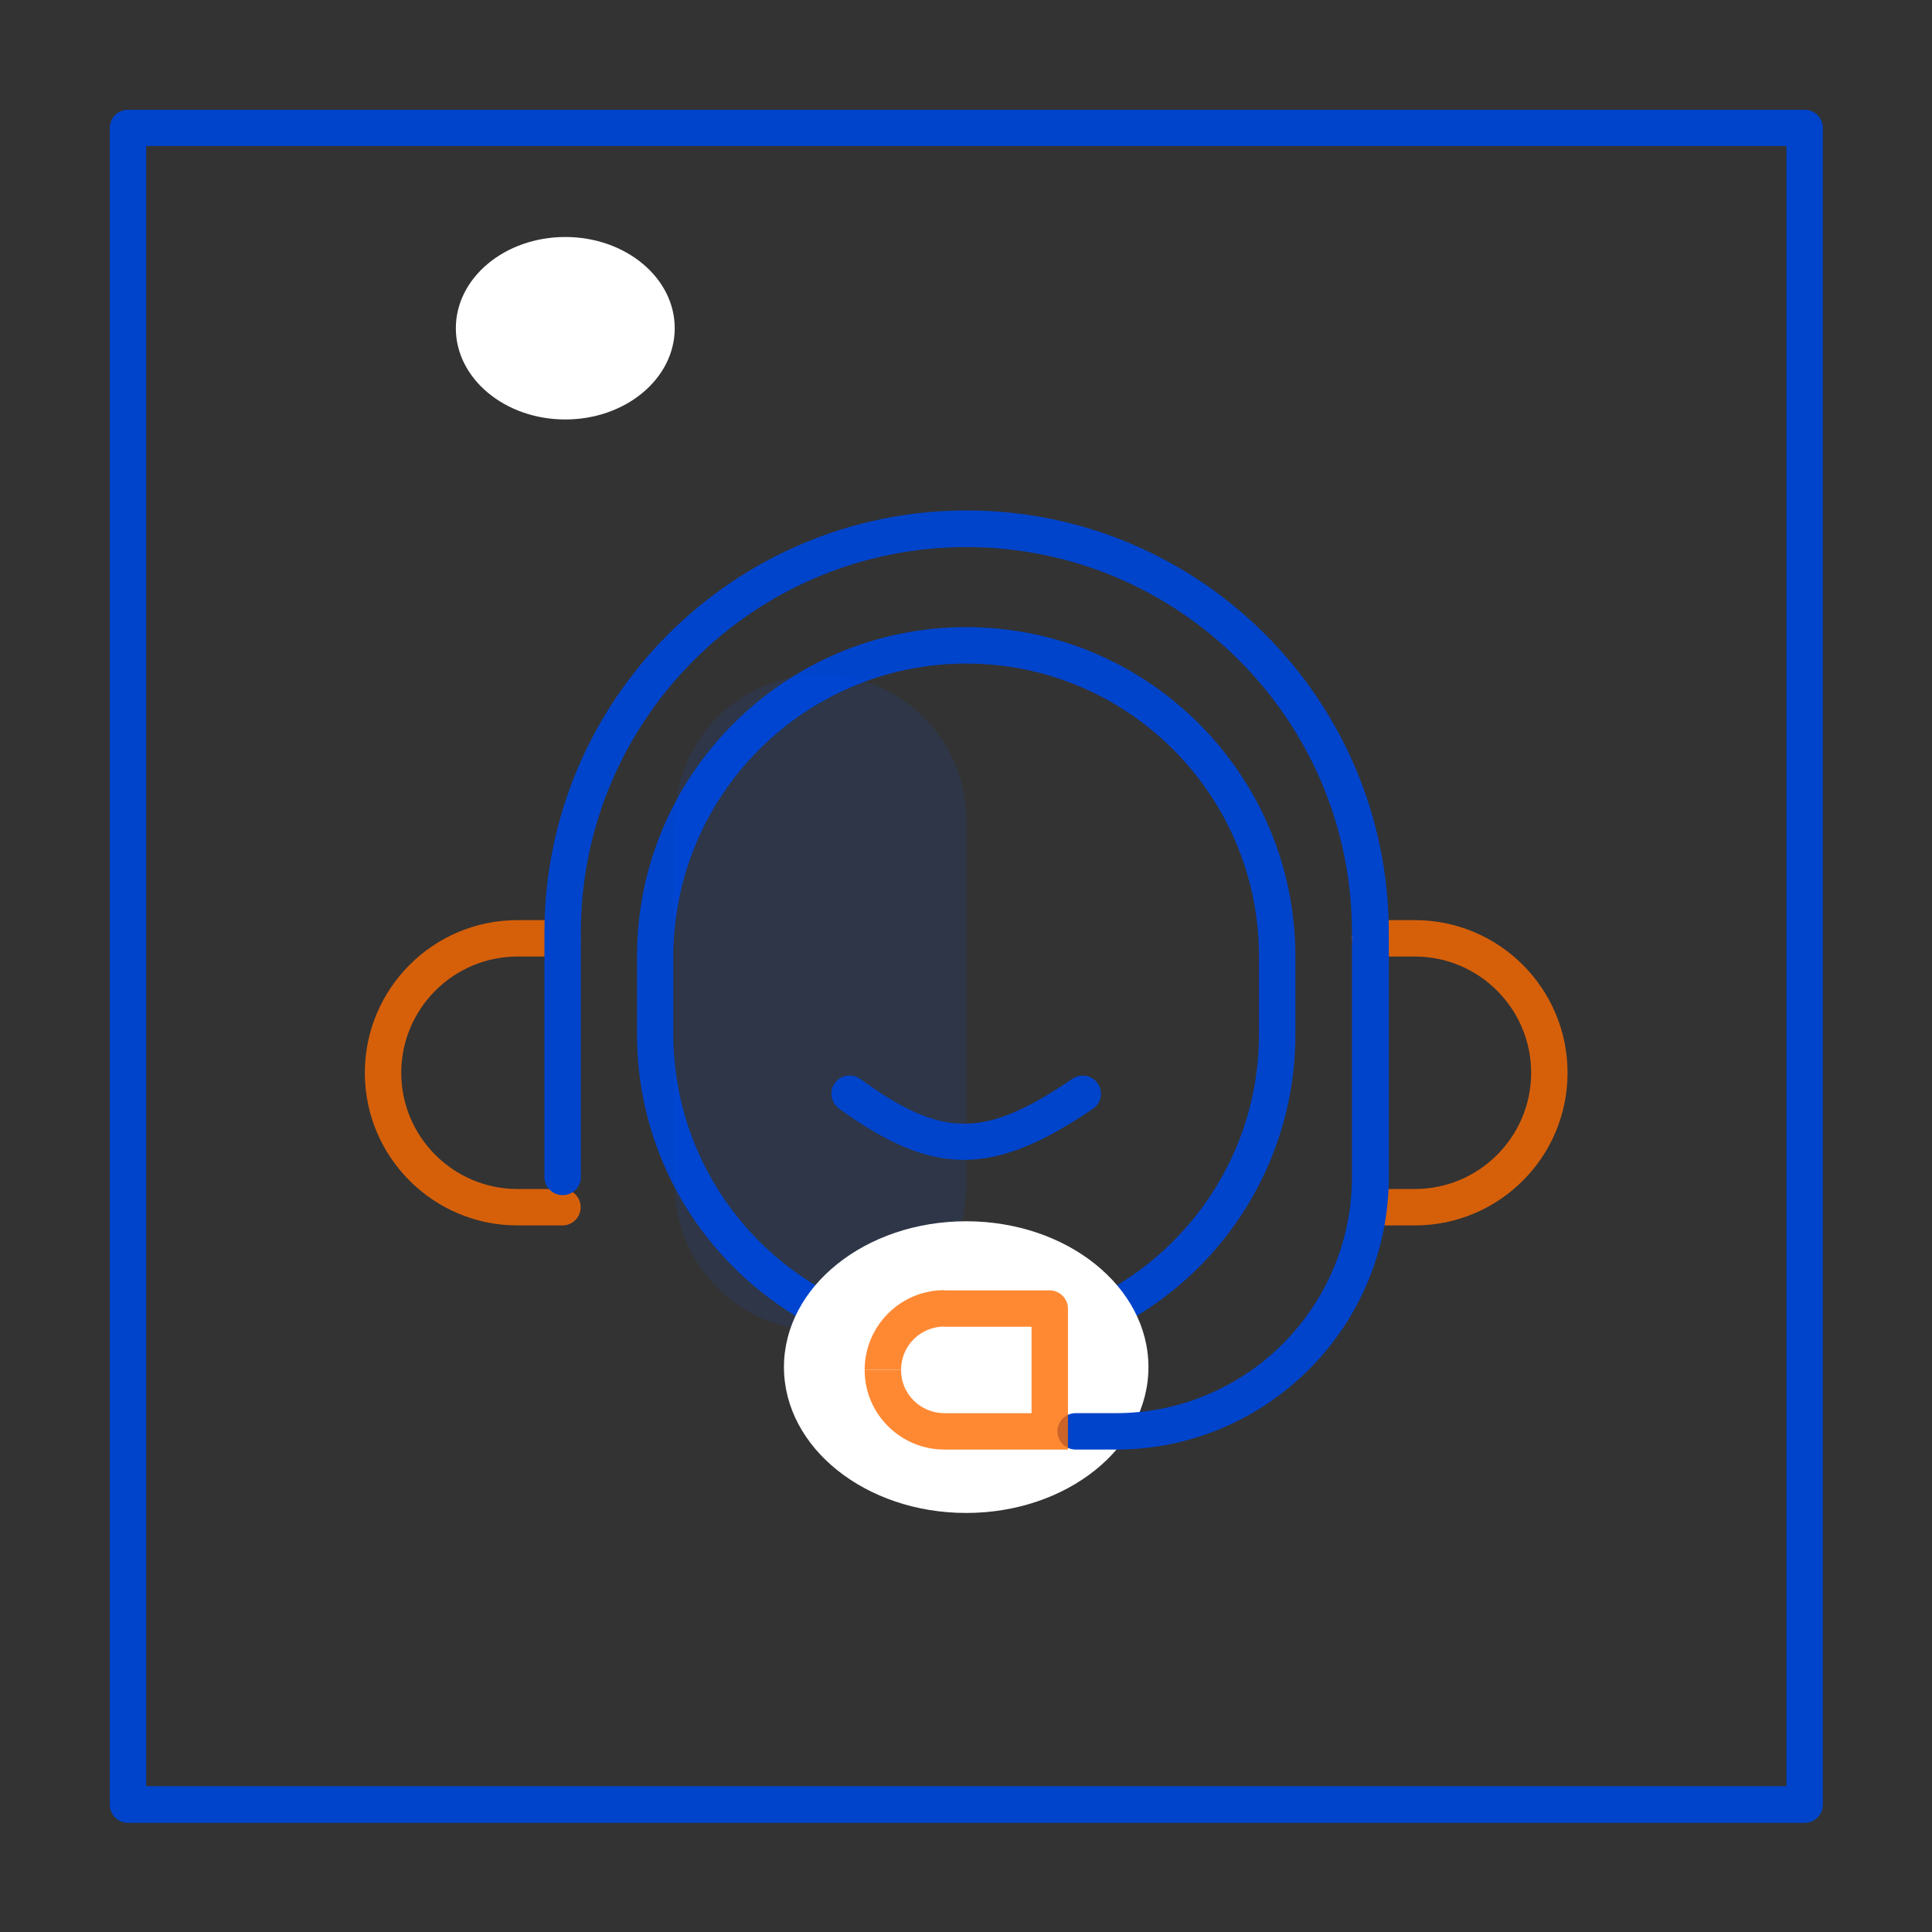
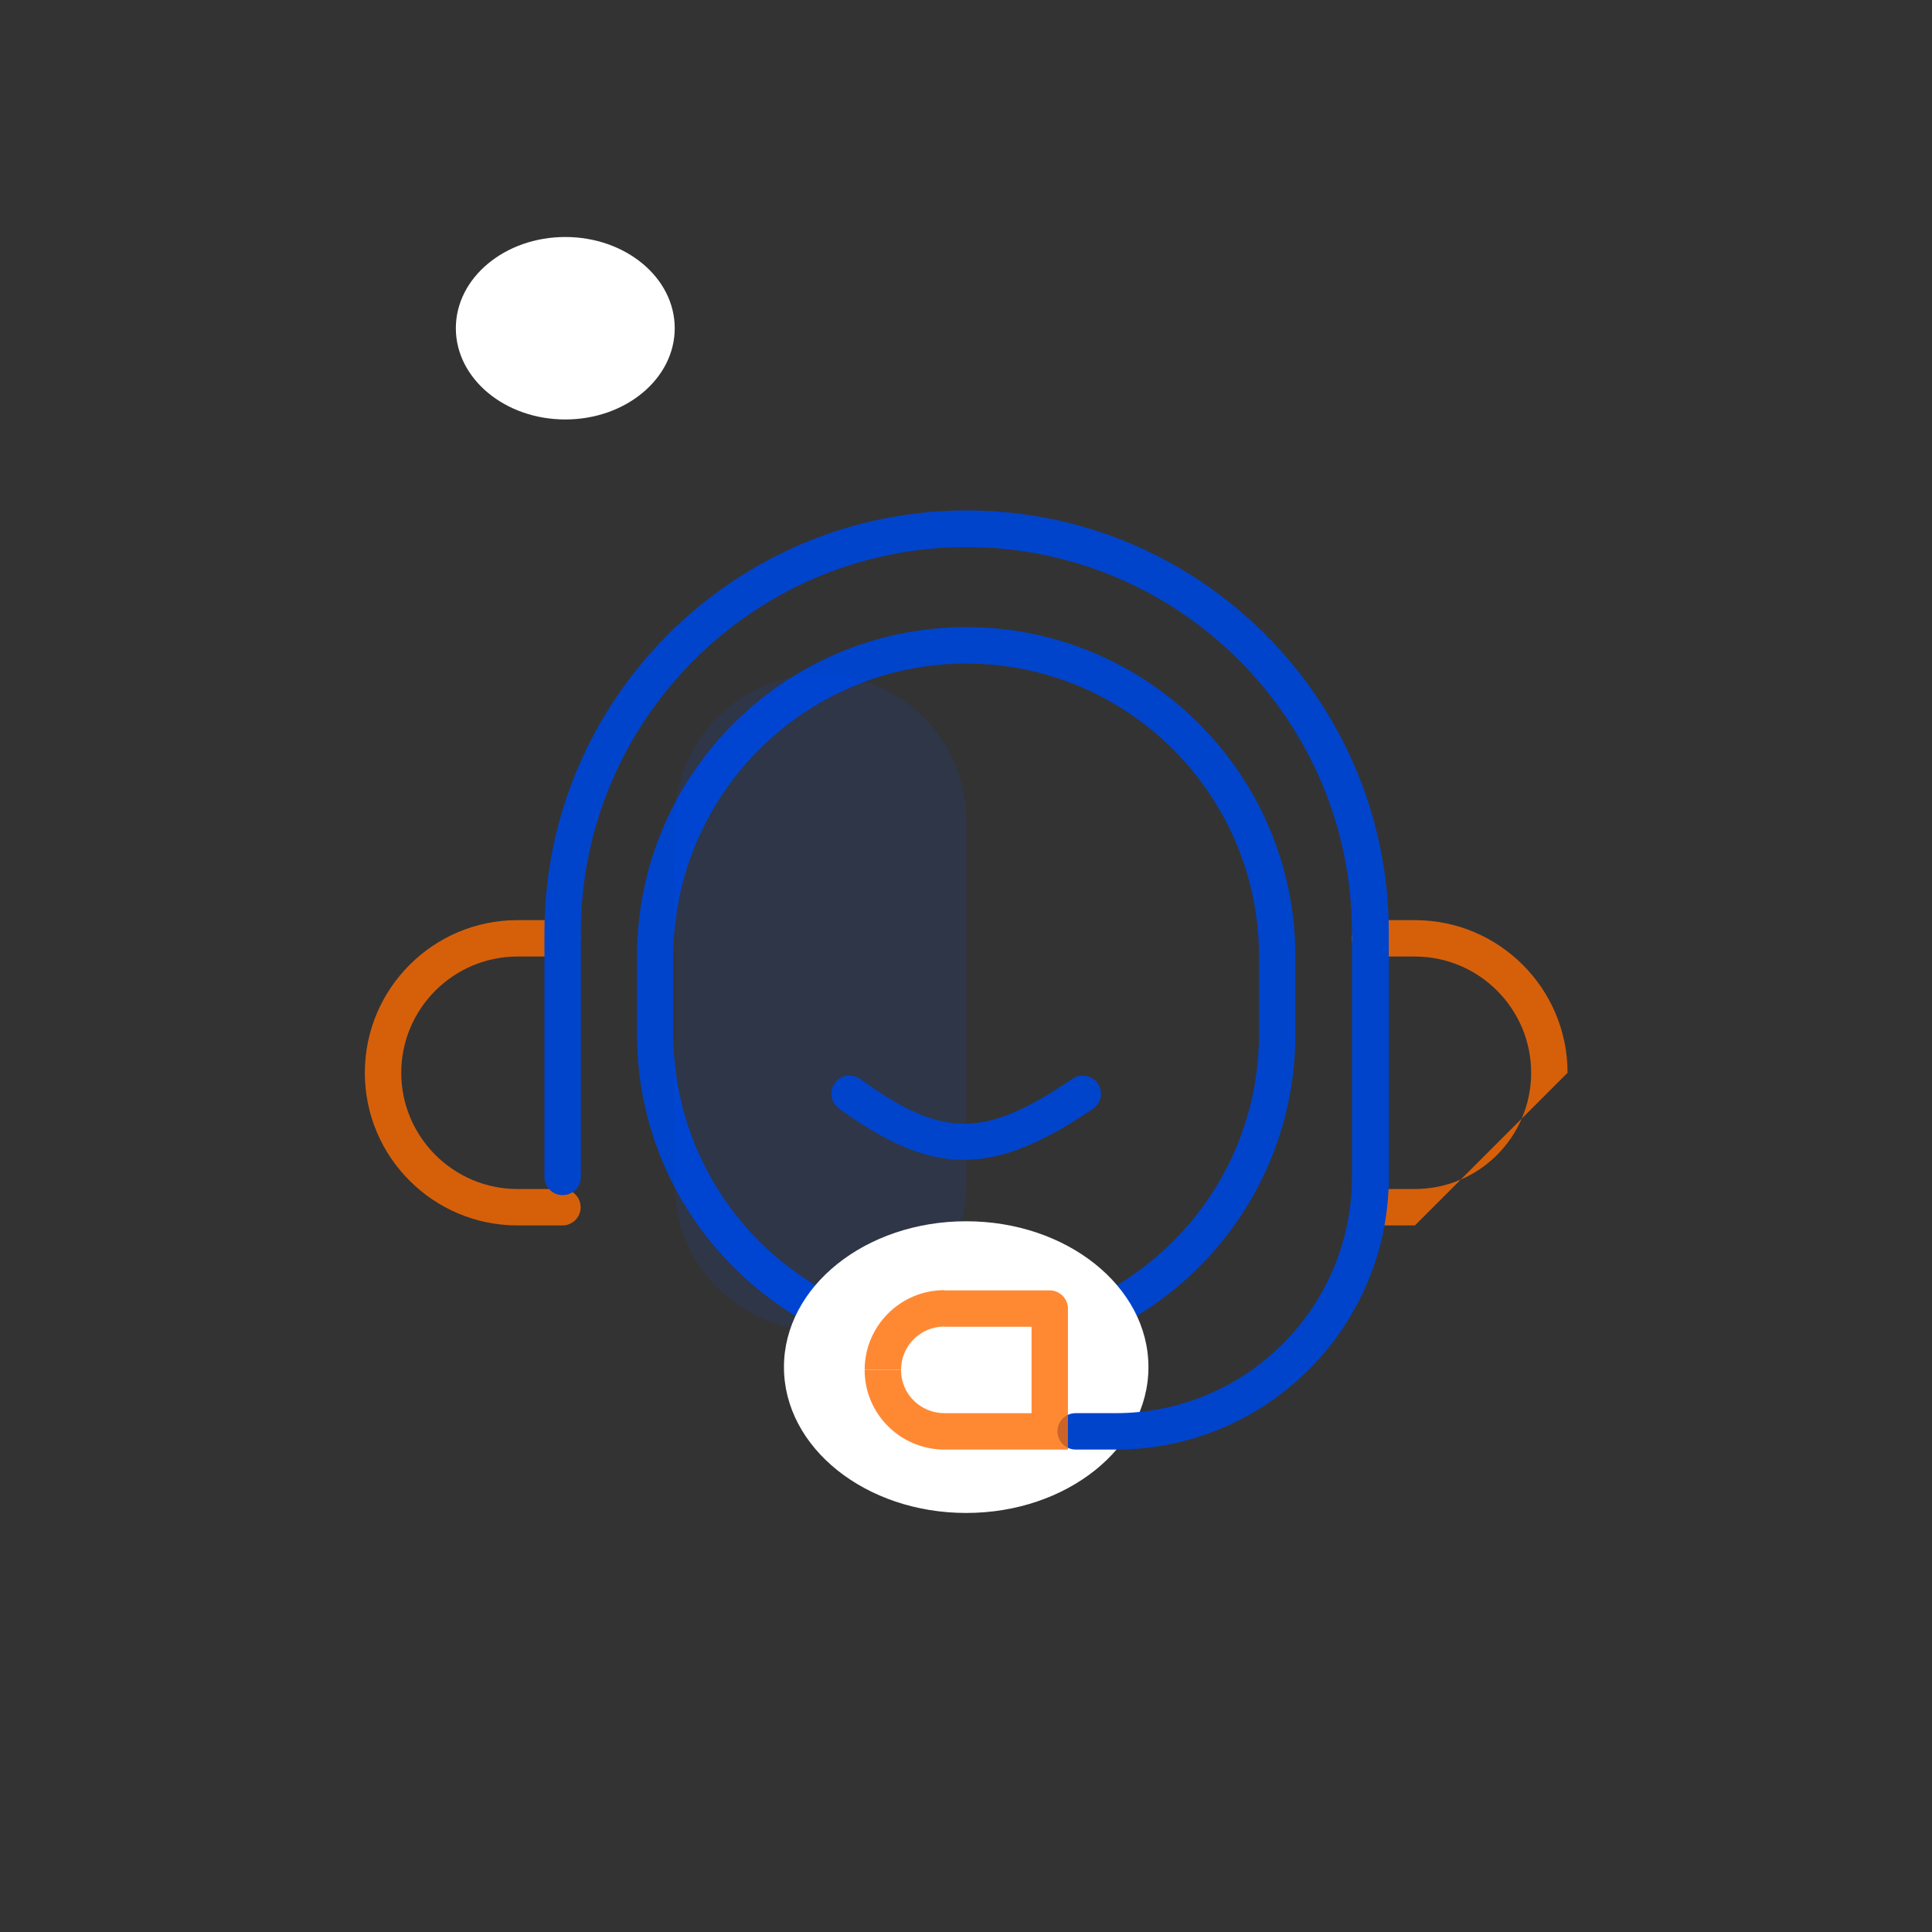
<svg xmlns="http://www.w3.org/2000/svg" width="88" height="88" viewBox="0 0 88 88" fill="none">
  <rect x="0" y="0" width="88" height="88" fill="#333333" stroke="none" />
-   <path d="M82.199 83.028H5.829C5.37 83.028 5 82.658 5 82.199V5.829C5 5.37 5.37 5 5.829 5H82.199C82.658 5 83.028 5.37 83.028 5.829V82.199C83.028 82.658 82.658 83.028 82.199 83.028ZM6.658 81.36H81.37V6.648H6.658V81.36Z" fill="#0044CC" />
  <path d="M44.009 62.11C35.738 62.11 29.015 55.387 29.015 47.116V43.559C29.015 35.288 35.738 28.565 44.009 28.565C52.28 28.565 59.003 35.288 59.003 43.559V47.116C59.003 55.387 52.28 62.11 44.009 62.11ZM44.009 30.224C36.657 30.224 30.673 36.207 30.673 43.559V47.116C30.673 54.468 36.657 60.452 44.009 60.452C51.361 60.452 57.345 54.468 57.345 47.116V43.559C57.345 36.207 51.361 30.224 44.009 30.224Z" fill="#0044CC" />
  <g opacity="0.1">
    <path d="M30.733 37.367C30.733 33.7 33.71 30.724 37.376 30.724C41.042 30.724 44.019 33.7 44.019 37.367V53.969C44.019 57.635 41.042 60.612 37.376 60.612C33.71 60.612 30.733 57.635 30.733 53.969V37.367Z" fill="#0055FF" />
  </g>
  <path d="M44.009 68.913C48.594 68.913 52.31 65.939 52.31 62.27C52.31 58.601 48.594 55.627 44.009 55.627C39.424 55.627 35.708 58.601 35.708 62.27C35.708 65.939 39.424 68.913 44.009 68.913Z" fill="white" />
  <g opacity="0.8">
    <path d="M25.618 55.816H23.57C19.735 55.816 16.618 52.7 16.618 48.864C16.618 45.028 19.735 41.911 23.57 41.911H25.618C26.078 41.911 26.447 42.281 26.447 42.74C26.447 43.2 26.078 43.569 25.618 43.569H23.57C20.654 43.569 18.276 45.947 18.276 48.864C18.276 51.781 20.654 54.158 23.57 54.158H25.618C26.078 54.158 26.447 54.528 26.447 54.987C26.447 55.447 26.078 55.816 25.618 55.816Z" fill="#FF6B00" />
  </g>
  <g opacity="0.8">
-     <path d="M64.448 55.816H62.4C61.94 55.816 61.571 55.447 61.571 54.987C61.571 54.528 61.94 54.158 62.4 54.158H64.448C67.365 54.158 69.742 51.781 69.742 48.864C69.742 45.947 67.365 43.569 64.448 43.569H62.4C61.94 43.569 61.571 43.2 61.571 42.74C61.571 42.281 61.94 41.911 62.4 41.911H64.448C68.284 41.911 71.4 45.028 71.4 48.864C71.4 52.7 68.284 55.816 64.448 55.816Z" fill="#FF6B00" />
+     <path d="M64.448 55.816H62.4C61.94 55.816 61.571 55.447 61.571 54.987C61.571 54.528 61.94 54.158 62.4 54.158H64.448C67.365 54.158 69.742 51.781 69.742 48.864C69.742 45.947 67.365 43.569 64.448 43.569H62.4C61.94 43.569 61.571 43.2 61.571 42.74C61.571 42.281 61.94 41.911 62.4 41.911H64.448C68.284 41.911 71.4 45.028 71.4 48.864Z" fill="#FF6B00" />
  </g>
  <path d="M50.822 66.025H48.994C48.534 66.025 48.165 65.655 48.165 65.196C48.165 64.736 48.534 64.367 48.994 64.367H50.822C56.756 64.367 61.58 59.542 61.58 53.608V42.48C61.58 32.79 53.699 24.918 44.019 24.918C34.339 24.918 26.457 32.8 26.457 42.48V53.608C26.457 54.068 26.088 54.437 25.628 54.437C25.169 54.437 24.799 54.068 24.799 53.608V42.48C24.799 31.881 33.42 23.25 44.029 23.25C54.638 23.25 63.259 31.871 63.259 42.48V53.608C63.259 60.451 57.684 66.025 50.842 66.025H50.822Z" fill="#0044CC" />
  <path d="M40.213 62.4C40.213 60.852 41.472 59.593 43.02 59.593H47.815V65.187H43.02C41.472 65.187 40.213 63.938 40.213 62.4Z" fill="white" />
  <g opacity="0.8">
    <path d="M47.815 59.603H48.644C48.644 59.153 48.264 58.774 47.815 58.774V59.603ZM47.815 65.197V66.026H48.644V65.197H47.815ZM43.02 60.432H47.815V58.774H43.02V60.432ZM46.986 59.603V65.197H48.644V59.603H46.986ZM47.815 64.368H43.02V66.026H47.815V64.368ZM43.02 64.368C41.921 64.368 41.042 63.489 41.042 62.41H39.384C39.384 64.398 41.012 66.026 43.02 66.026V64.368ZM43.02 58.764C41.012 58.764 39.384 60.392 39.384 62.4H41.042C41.042 61.301 41.921 60.422 43.02 60.422V58.764Z" fill="#FF6B00" />
  </g>
  <path d="M43.909 52.83C42.121 52.83 40.363 52.051 38.215 50.493C37.846 50.223 37.755 49.703 38.025 49.334C38.295 48.954 38.814 48.884 39.184 49.144C42.94 51.871 44.838 51.861 48.854 49.134C49.233 48.884 49.743 48.974 50.003 49.354C50.262 49.733 50.163 50.253 49.783 50.503C47.505 52.051 45.687 52.83 43.899 52.83H43.909Z" fill="#0044CC" />
  <path d="M25.748 19.106C28.501 19.106 30.733 17.245 30.733 14.95C30.733 12.655 28.501 10.795 25.748 10.795C22.995 10.795 20.763 12.655 20.763 14.95C20.763 17.245 22.995 19.106 25.748 19.106Z" fill="white" />
</svg>